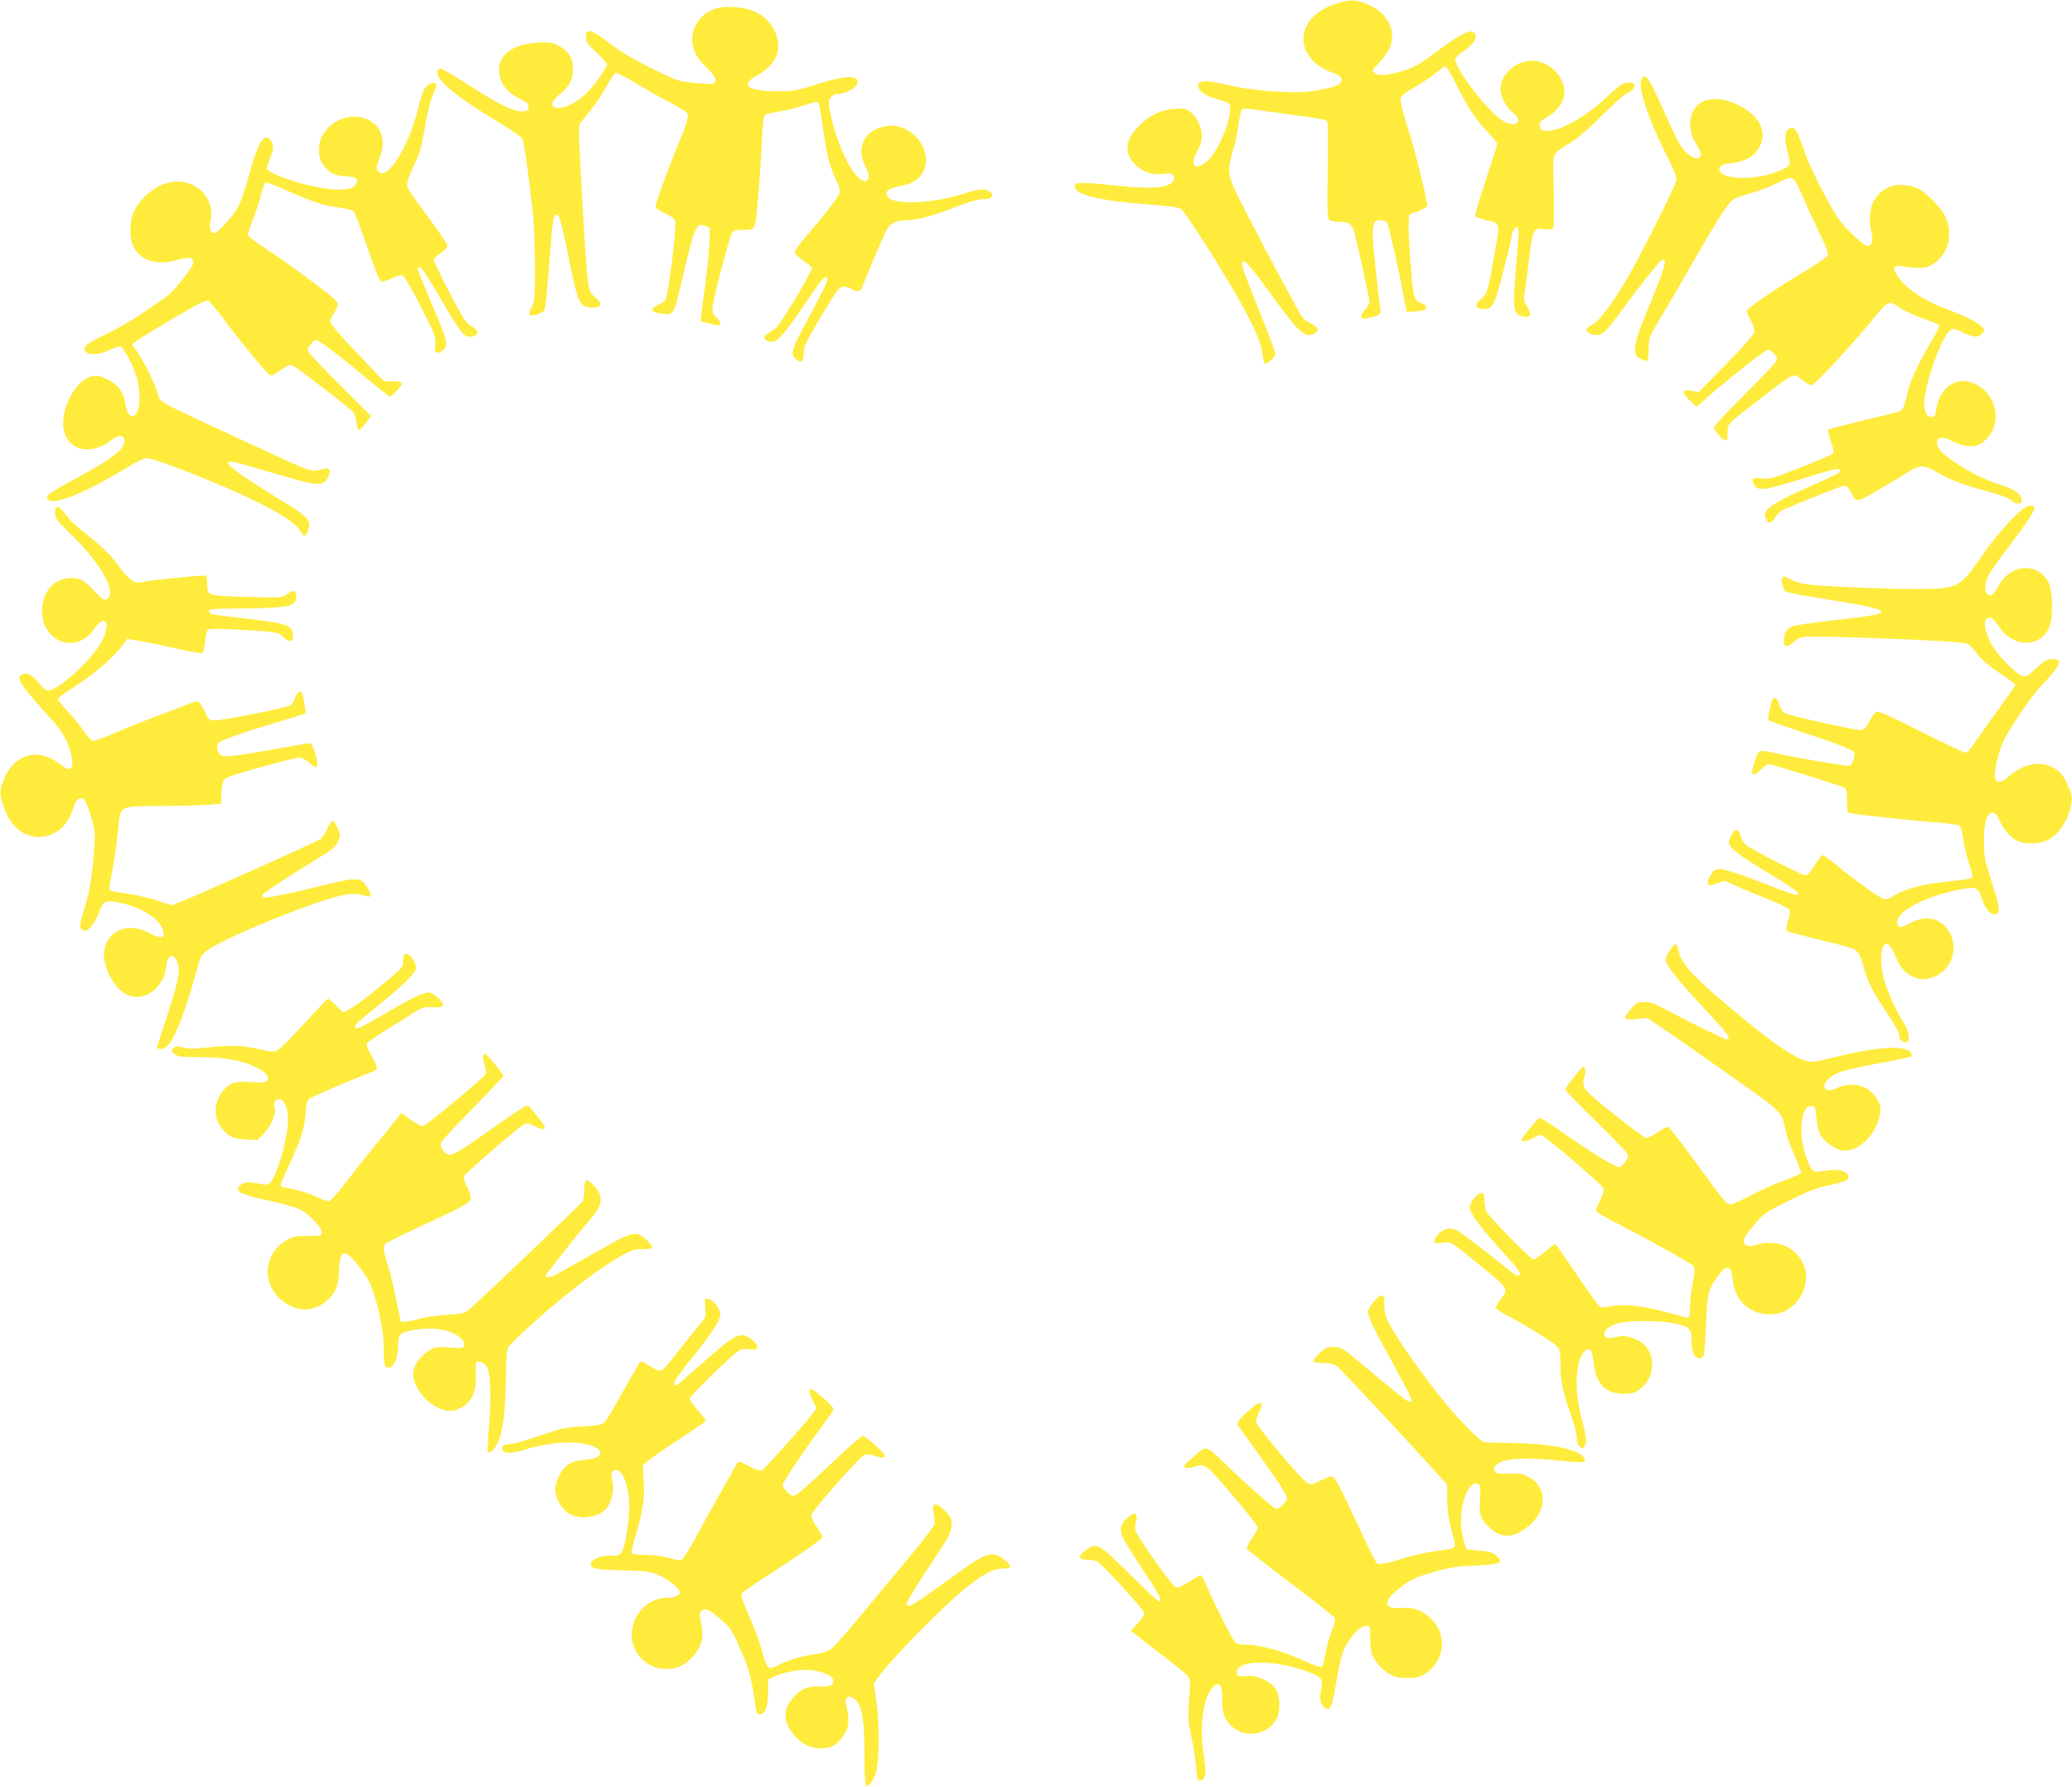
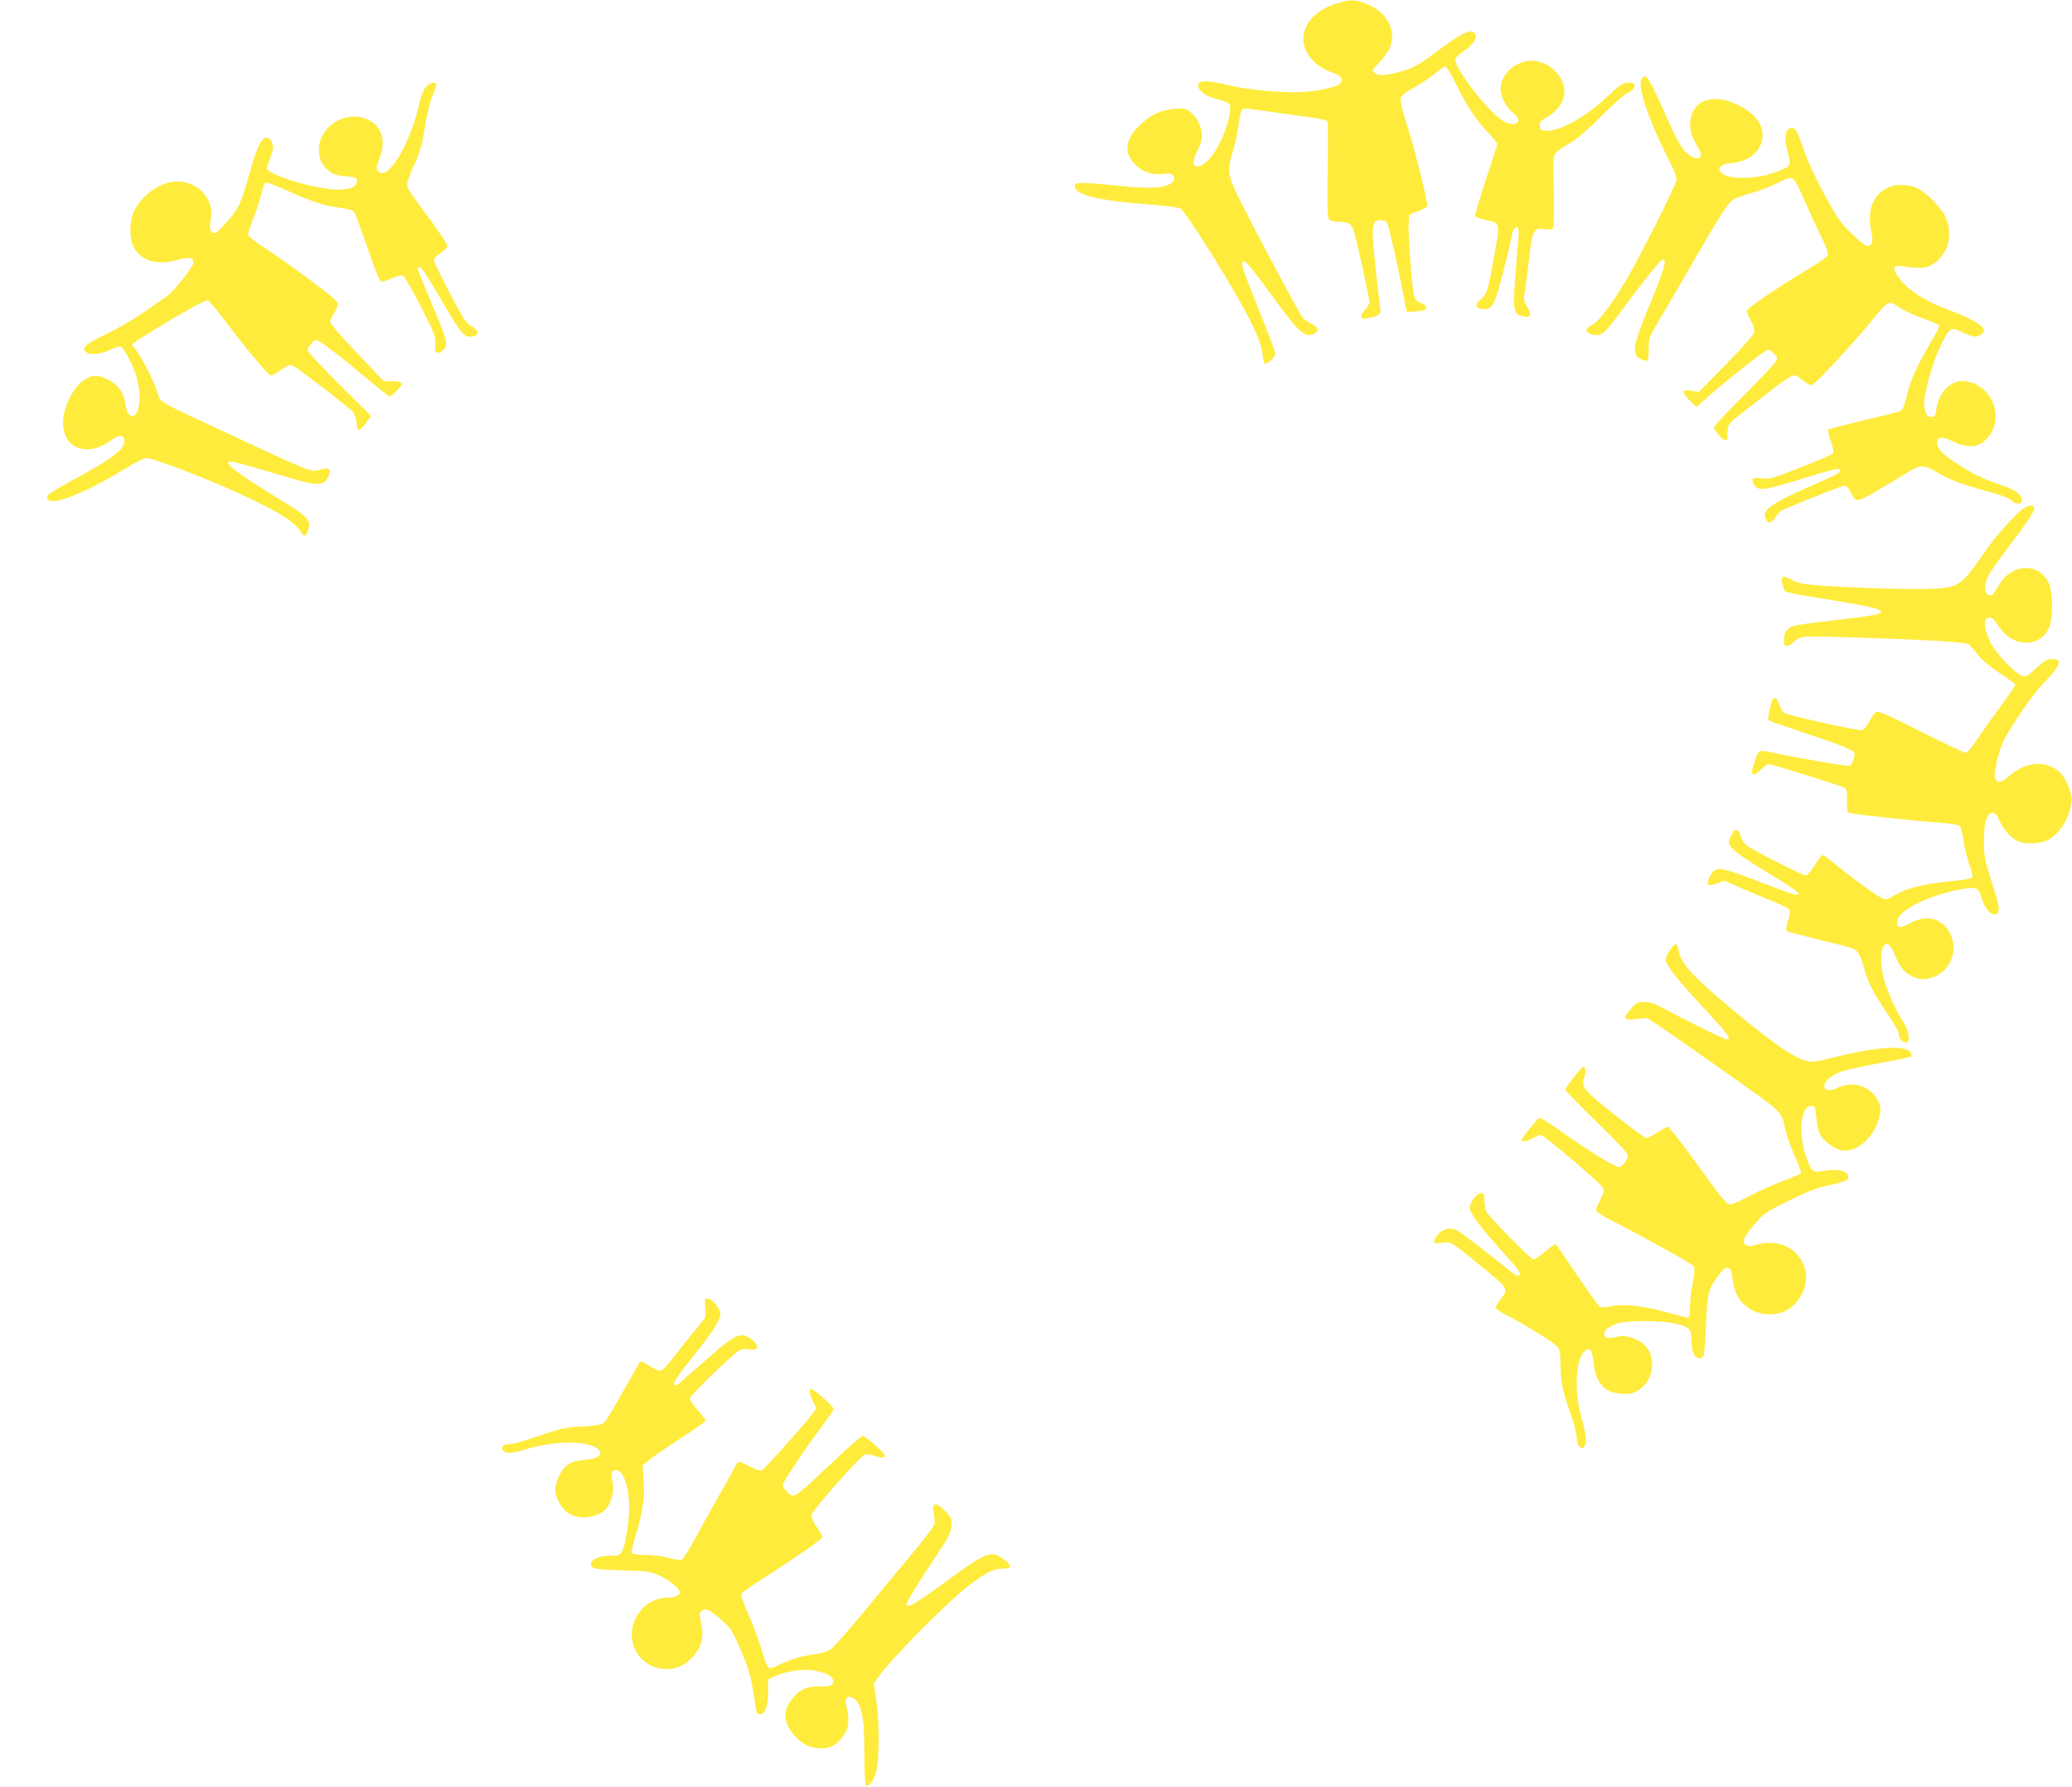
<svg xmlns="http://www.w3.org/2000/svg" version="1.0" width="1280pt" height="1104pt" viewBox="0 0 1280 1104" preserveAspectRatio="xMidYMid meet">
  <g transform="translate(0,1104) scale(0.1,-0.1)" fill="#ffeb3b" stroke="none">
    <path d="M8244 11014 c-200 -68 -255 -246 -113 -367 23 -21 67 -45 96 -54 57 -18 76 -44 51 -69 -25 -25 -172 -54 -271 -54 -141 0 -311 18 -429 46 -120 29 -171 29 -176 1 -6 -30 37 -66 97 -83 96 -28 101 -31 101 -62 0 -91 -76 -268 -141 -326 -72 -66 -112 -33 -66 53 13 25 27 60 30 78 10 51 -18 127 -60 163 -34 30 -40 32 -102 28 -83 -4 -158 -39 -223 -104 -91 -89 -97 -176 -18 -247 47 -43 103 -60 169 -51 42 5 51 4 59 -13 13 -24 6 -36 -35 -57 -41 -20 -150 -21 -333 -1 -74 8 -159 15 -187 15 -46 0 -53 -3 -53 -20 0 -54 142 -89 467 -114 116 -9 178 -17 189 -27 24 -19 166 -237 287 -439 139 -232 209 -379 216 -454 3 -33 11 -61 16 -63 6 -2 23 9 38 23 23 21 27 32 22 53 -3 14 -48 132 -100 261 -102 256 -112 285 -96 294 14 9 47 -29 186 -220 162 -223 198 -254 256 -224 29 16 23 38 -18 59 -21 10 -46 28 -56 39 -18 20 -279 509 -389 729 -74 148 -78 179 -44 293 15 46 32 124 38 173 8 60 17 91 26 95 8 3 65 -2 126 -12 61 -9 173 -25 249 -35 83 -10 142 -22 146 -30 5 -7 6 -142 3 -301 -4 -224 -2 -293 8 -305 8 -10 30 -15 65 -15 60 0 78 -14 94 -75 24 -92 91 -400 91 -420 0 -12 -11 -32 -25 -45 -14 -13 -25 -32 -25 -43 0 -17 5 -18 36 -12 79 14 87 21 80 68 -17 118 -46 399 -46 452 0 34 5 66 12 73 18 18 66 15 77 -5 12 -24 75 -301 99 -436 11 -59 21 -110 24 -112 2 -2 29 -1 61 2 47 5 57 9 57 24 0 11 -10 21 -24 25 -50 12 -55 29 -71 233 -9 105 -15 220 -13 253 l3 62 54 21 c30 11 56 26 58 32 6 17 -82 370 -128 509 -22 69 -39 137 -37 151 2 22 19 36 88 75 47 27 106 67 132 89 26 21 51 39 57 39 6 0 32 -42 57 -92 78 -157 122 -224 194 -303 39 -41 70 -79 70 -84 0 -5 -32 -105 -71 -221 -38 -117 -68 -218 -66 -225 3 -6 32 -17 65 -24 87 -17 88 -19 63 -163 -53 -298 -52 -293 -98 -331 -39 -31 -25 -57 31 -57 46 0 64 38 116 245 28 108 50 205 50 214 0 9 7 26 15 37 23 30 32 3 24 -69 -3 -34 -12 -142 -19 -239 -15 -199 -10 -220 51 -233 45 -10 53 10 23 60 -21 37 -23 48 -15 91 5 27 17 118 27 203 20 182 28 196 98 186 28 -5 46 -3 51 4 4 7 5 94 4 194 -2 100 -3 199 -3 219 0 46 17 66 102 114 46 27 108 80 199 171 75 75 143 135 157 139 28 7 51 38 41 54 -10 16 -58 12 -85 -7 -14 -9 -54 -44 -90 -78 -123 -117 -291 -210 -369 -203 -31 3 -36 7 -39 30 -3 22 4 31 42 53 57 33 93 75 106 124 24 91 -53 198 -160 222 -109 25 -230 -66 -230 -172 0 -46 36 -115 77 -146 66 -51 23 -94 -54 -54 -87 44 -303 319 -303 385 0 9 24 32 54 52 61 40 87 84 65 110 -23 28 -91 -6 -249 -126 -88 -67 -136 -93 -210 -113 -87 -24 -138 -27 -155 -10 -8 8 -15 17 -15 19 0 3 20 26 45 53 24 26 51 64 60 84 46 110 -18 227 -150 276 -69 26 -101 25 -191 -5z" />
-     <path d="M4418 10986 c-59 -23 -87 -46 -115 -93 -53 -90 -28 -190 67 -276 51 -46 64 -82 34 -94 -9 -3 -62 -1 -118 5 -97 10 -108 14 -262 90 -100 50 -192 104 -245 144 -133 102 -159 109 -159 46 0 -27 11 -43 65 -93 36 -34 65 -66 65 -71 0 -21 -81 -136 -128 -181 -82 -80 -203 -119 -210 -67 -2 14 13 33 49 64 59 50 79 89 79 158 0 63 -30 109 -90 140 -39 20 -56 23 -125 19 -175 -8 -268 -93 -236 -215 16 -57 55 -99 120 -131 46 -22 56 -31 56 -51 0 -21 -6 -26 -31 -28 -48 -5 -133 33 -271 120 -261 165 -255 162 -261 121 -7 -48 125 -156 365 -300 80 -48 151 -96 158 -107 12 -19 34 -170 67 -461 7 -60 12 -207 13 -325 0 -186 -2 -220 -17 -249 -31 -60 -22 -72 40 -50 17 6 33 18 37 27 6 16 13 90 36 385 12 166 19 202 39 202 16 0 30 -54 85 -323 46 -228 59 -252 140 -252 50 0 58 25 17 59 -54 45 -51 25 -87 640 -18 300 -21 419 -14 434 6 11 37 50 68 87 31 37 75 104 99 149 24 45 50 81 58 81 8 0 61 -28 117 -61 56 -34 149 -87 207 -117 58 -31 108 -61 112 -66 15 -22 7 -57 -48 -187 -67 -162 -144 -373 -144 -394 0 -10 22 -26 55 -41 32 -14 60 -33 65 -46 13 -28 -42 -472 -61 -494 -7 -8 -27 -21 -46 -29 -47 -20 -43 -42 10 -50 92 -14 86 -24 139 200 81 345 88 360 145 339 l28 -10 -2 -89 c-2 -50 -12 -157 -23 -240 -12 -82 -23 -173 -27 -201 l-5 -50 52 -12 c28 -7 56 -12 61 -12 18 0 9 27 -17 51 -22 21 -25 30 -21 69 4 48 103 423 119 453 6 12 21 17 56 17 93 0 86 -12 105 198 9 103 20 258 23 345 5 99 11 161 19 167 6 5 44 14 85 21 41 6 107 22 147 35 41 13 80 24 88 24 15 0 17 -7 41 -175 21 -149 41 -229 77 -301 20 -41 28 -70 24 -85 -6 -24 -99 -144 -214 -277 -35 -40 -63 -80 -63 -90 1 -9 24 -33 52 -52 28 -19 53 -40 55 -45 2 -6 -45 -91 -104 -190 -95 -157 -113 -183 -150 -203 -48 -26 -54 -44 -20 -59 48 -22 86 16 235 238 100 148 117 168 133 152 7 -7 -19 -66 -83 -184 -145 -269 -148 -280 -112 -316 32 -32 49 -19 49 40 0 36 17 70 109 225 97 161 112 182 135 182 14 -1 37 -7 51 -15 42 -24 57 -18 73 28 15 41 98 239 138 325 22 50 63 72 131 72 65 0 154 24 298 80 87 34 144 50 175 50 52 0 72 23 40 46 -27 20 -70 17 -158 -11 -205 -66 -446 -74 -476 -16 -16 29 7 47 73 60 32 6 73 19 90 29 141 82 75 303 -104 343 -48 11 -124 -8 -162 -39 -62 -52 -74 -127 -32 -210 28 -57 28 -85 1 -90 -56 -11 -158 174 -206 370 -12 47 -21 98 -21 112 0 32 25 56 58 56 41 1 109 35 117 60 18 58 -69 58 -250 -1 -118 -38 -140 -42 -235 -43 -186 -1 -243 38 -138 95 129 69 168 173 109 287 -44 85 -132 134 -251 139 -48 2 -88 -2 -112 -11z" />
    <path d="M10140 10550 c-24 -45 44 -250 162 -483 47 -92 58 -124 53 -145 -10 -41 -205 -430 -288 -576 -99 -172 -187 -292 -232 -313 -19 -9 -35 -22 -35 -30 0 -17 33 -33 68 -33 32 0 57 26 152 155 97 133 233 304 246 309 38 15 21 -46 -88 -308 -93 -224 -100 -280 -38 -306 17 -7 34 -9 38 -6 4 4 7 38 7 74 1 66 2 70 81 202 44 74 136 232 204 350 149 259 205 346 237 367 13 9 63 27 111 40 48 14 123 42 166 64 98 49 92 52 165 -113 28 -65 74 -163 101 -219 36 -74 47 -106 40 -118 -5 -10 -73 -56 -153 -104 -176 -106 -347 -224 -347 -238 0 -6 12 -33 26 -60 19 -34 25 -55 20 -74 -4 -15 -77 -98 -174 -196 l-167 -170 -47 7 c-61 9 -63 -7 -8 -61 l40 -39 22 20 c163 145 402 334 422 334 7 0 23 -11 36 -25 21 -22 22 -28 10 -49 -7 -14 -98 -109 -201 -212 -109 -108 -186 -191 -182 -198 36 -61 82 -96 84 -63 0 6 1 30 2 51 2 39 5 42 182 178 237 183 222 176 276 133 24 -19 51 -35 59 -35 19 0 256 255 376 403 92 114 105 122 152 88 43 -30 122 -66 195 -90 37 -13 67 -28 67 -36 0 -7 -25 -55 -56 -106 -78 -132 -123 -231 -141 -308 -23 -100 -28 -109 -70 -119 -21 -6 -123 -30 -227 -55 -103 -25 -190 -48 -193 -51 -3 -2 5 -35 17 -71 19 -56 20 -69 9 -79 -8 -7 -97 -45 -199 -85 -167 -66 -189 -72 -233 -67 -61 9 -71 2 -52 -35 14 -25 21 -29 59 -29 25 0 128 27 250 66 150 47 211 63 219 55 16 -16 5 -23 -138 -86 -281 -124 -337 -161 -319 -213 14 -40 38 -39 62 3 12 19 32 39 44 45 216 90 369 150 382 150 9 0 25 -14 34 -31 43 -79 31 -79 187 11 77 45 160 95 184 111 58 38 93 37 165 -7 77 -46 155 -76 294 -114 113 -30 165 -51 177 -70 3 -5 17 -10 31 -10 18 0 24 5 24 20 0 35 -42 66 -131 95 -106 35 -184 73 -279 137 -80 53 -108 83 -113 118 -4 41 27 47 87 18 103 -51 169 -46 224 17 108 122 31 325 -133 350 -87 13 -168 -63 -183 -173 -6 -42 -10 -47 -32 -47 -20 0 -27 8 -37 38 -11 33 -10 53 6 130 32 154 111 345 153 371 13 8 30 4 73 -17 66 -32 96 -34 120 -7 17 19 17 21 -1 41 -25 28 -102 66 -240 118 -124 48 -225 116 -276 188 -41 57 -33 79 25 68 23 -5 67 -9 99 -9 47 -1 63 4 99 29 88 62 115 184 65 290 -25 53 -111 141 -165 169 -44 23 -121 31 -165 16 -111 -36 -158 -145 -124 -289 12 -53 2 -81 -28 -81 -8 0 -50 34 -94 76 -71 68 -88 93 -167 237 -50 92 -104 208 -125 268 -41 121 -56 149 -78 149 -43 0 -52 -62 -24 -162 21 -73 17 -78 -87 -115 -134 -48 -315 -41 -335 12 -11 26 14 42 75 48 77 7 136 40 167 93 63 108 -6 221 -175 285 -68 25 -148 22 -189 -8 -71 -52 -81 -161 -23 -254 17 -28 31 -59 29 -68 -6 -29 -44 -24 -83 10 -42 37 -61 72 -165 304 -77 172 -97 198 -120 155z" />
    <path d="M2636 10508 c-19 -18 -31 -48 -50 -128 -61 -250 -199 -468 -251 -396 -12 16 -11 26 7 70 44 110 21 199 -61 243 -102 54 -238 7 -292 -100 -31 -60 -23 -146 17 -188 41 -44 60 -52 134 -58 61 -6 65 -8 65 -31 0 -72 -187 -67 -422 11 -51 17 -103 39 -115 49 l-22 18 23 66 c20 57 22 70 11 96 -7 17 -20 30 -30 30 -37 0 -64 -58 -119 -258 -17 -63 -43 -137 -57 -165 -28 -55 -129 -167 -150 -167 -24 0 -33 33 -23 82 29 133 -89 252 -233 235 -93 -11 -199 -92 -241 -185 -28 -62 -29 -162 -3 -215 44 -89 150 -120 278 -81 63 19 93 13 93 -19 0 -24 -124 -181 -165 -208 -19 -13 -82 -57 -140 -97 -58 -41 -162 -101 -232 -135 -134 -64 -159 -87 -122 -115 24 -17 89 -10 146 18 23 11 49 20 59 20 20 0 80 -111 104 -193 31 -106 17 -237 -25 -237 -25 0 -36 18 -44 70 -11 74 -44 121 -105 153 -66 33 -91 34 -142 6 -73 -42 -139 -170 -139 -272 0 -158 150 -214 292 -110 51 37 81 40 86 8 7 -58 -62 -112 -326 -255 -110 -60 -152 -87 -152 -100 0 -68 206 6 475 170 63 39 125 70 138 70 52 0 427 -146 653 -255 168 -80 269 -145 295 -190 25 -42 36 -44 49 -9 27 70 10 89 -180 204 -281 172 -368 243 -274 226 20 -4 79 -20 132 -36 53 -15 152 -44 220 -64 170 -50 207 -47 232 14 18 44 4 54 -52 39 -59 -16 -48 -20 -518 199 -512 238 -465 212 -486 274 -22 69 -88 201 -128 257 l-31 43 25 20 c14 11 116 73 226 139 135 80 207 117 218 113 10 -4 58 -61 108 -128 126 -168 267 -336 282 -336 7 0 35 16 62 35 33 24 55 33 69 29 21 -7 348 -258 377 -290 9 -11 18 -39 20 -63 2 -25 8 -46 14 -48 6 -2 25 17 43 42 l33 46 -196 195 c-113 112 -196 201 -196 212 0 18 38 62 54 62 16 0 144 -97 293 -222 84 -70 156 -128 161 -128 4 0 25 17 46 39 44 45 38 55 -36 56 l-47 0 -165 174 c-101 105 -166 181 -166 193 0 11 9 32 19 47 11 15 23 39 26 53 6 24 -5 35 -157 149 -89 67 -214 156 -276 196 -62 40 -115 80 -119 89 -3 8 8 47 25 87 17 40 40 108 51 151 11 43 24 83 28 87 6 6 60 -13 129 -45 155 -70 228 -95 328 -108 45 -6 86 -18 92 -25 7 -8 44 -108 84 -223 55 -158 76 -210 89 -210 9 0 36 9 60 20 24 11 51 20 62 20 13 0 43 -47 114 -185 83 -159 96 -192 95 -228 -2 -23 -2 -48 -1 -54 2 -20 29 -15 52 8 30 30 22 57 -77 290 -46 109 -84 203 -84 209 0 7 7 10 16 8 9 -2 59 -77 111 -168 121 -210 158 -260 188 -260 64 0 74 35 17 65 -32 18 -49 42 -134 205 -53 102 -97 193 -98 202 0 9 19 30 43 46 23 15 42 35 41 43 -1 14 -70 114 -189 274 -29 39 -56 80 -59 93 -5 15 5 48 32 110 49 105 57 134 82 286 12 70 30 140 45 172 14 30 23 59 20 64 -10 16 -32 11 -59 -12z" />
    <path d="M12505 7902 c-46 -28 -176 -173 -242 -268 -149 -217 -161 -224 -343 -232 -165 -6 -713 16 -782 32 -32 7 -69 21 -83 30 -39 26 -55 15 -45 -30 5 -20 13 -41 18 -46 5 -5 63 -18 128 -29 66 -10 190 -31 278 -46 240 -42 248 -62 36 -88 -420 -49 -399 -46 -434 -81 -9 -9 -16 -32 -16 -55 0 -31 4 -39 19 -39 10 0 24 7 32 16 7 8 26 22 42 31 27 14 70 14 386 4 436 -15 634 -27 660 -40 10 -6 36 -33 56 -61 25 -34 69 -71 136 -116 54 -36 99 -69 99 -74 0 -6 -38 -61 -83 -122 -46 -62 -112 -155 -146 -205 -36 -56 -68 -93 -78 -93 -9 0 -134 59 -277 131 -195 99 -263 129 -275 122 -9 -5 -29 -33 -44 -61 -22 -40 -34 -52 -52 -52 -41 0 -449 91 -471 105 -11 7 -26 31 -33 54 -14 47 -38 54 -47 14 -3 -16 -10 -45 -16 -67 -5 -21 -6 -42 -1 -46 4 -4 107 -40 228 -80 218 -72 288 -100 300 -120 4 -6 1 -26 -5 -45 -9 -27 -17 -35 -35 -35 -30 0 -271 41 -428 73 -134 28 -121 33 -152 -61 -24 -73 -9 -87 41 -38 20 20 43 36 51 36 16 0 426 -127 461 -143 20 -9 22 -17 22 -83 0 -68 2 -74 23 -78 55 -10 404 -47 526 -56 73 -5 139 -14 146 -20 7 -6 18 -47 25 -92 6 -45 23 -112 37 -151 15 -44 21 -73 15 -79 -5 -5 -54 -13 -108 -19 -182 -17 -287 -42 -371 -90 -51 -29 -53 -30 -85 -13 -41 21 -202 140 -287 211 -35 30 -68 52 -74 50 -6 -2 -27 -30 -47 -63 -20 -32 -44 -60 -52 -62 -17 -3 -313 147 -365 184 -17 13 -34 37 -38 53 -3 16 -13 35 -20 41 -11 9 -18 5 -35 -22 -11 -18 -20 -41 -20 -51 0 -33 61 -80 248 -192 102 -61 182 -115 182 -123 0 -20 -13 -16 -245 73 -220 84 -257 92 -286 56 -22 -26 -35 -69 -25 -78 4 -4 27 1 53 10 l45 17 87 -38 c47 -21 134 -58 193 -81 59 -24 113 -49 119 -57 10 -12 9 -27 -5 -71 -10 -30 -14 -59 -9 -63 4 -4 85 -26 178 -49 241 -59 242 -59 263 -86 11 -13 27 -54 36 -91 21 -85 58 -157 146 -286 38 -57 70 -111 70 -121 0 -30 19 -57 40 -57 33 0 27 66 -12 126 -48 75 -104 201 -122 275 -43 177 11 286 70 140 30 -74 59 -110 107 -132 48 -21 68 -23 119 -9 106 30 166 154 122 258 -45 109 -151 140 -262 75 -49 -28 -72 -25 -72 11 0 72 188 166 412 206 76 14 92 5 112 -64 22 -76 86 -124 101 -77 7 24 2 46 -48 206 -37 116 -41 141 -41 230 0 115 18 175 54 175 15 0 26 -14 44 -52 26 -58 75 -111 119 -127 43 -17 127 -13 173 8 56 26 109 91 134 167 26 81 25 101 -5 171 -31 69 -48 89 -97 114 -81 41 -183 19 -268 -57 -49 -44 -84 -44 -88 1 -1 17 8 71 21 120 20 77 35 110 112 229 52 82 120 173 165 221 84 89 105 119 96 141 -6 17 -49 18 -79 3 -12 -6 -43 -32 -69 -56 -39 -38 -51 -45 -73 -39 -41 10 -168 142 -199 208 -35 72 -44 129 -23 147 22 17 39 5 79 -54 82 -123 244 -128 303 -10 30 60 29 233 -2 291 -66 123 -230 111 -305 -22 -17 -31 -38 -58 -46 -61 -24 -10 -44 27 -37 67 9 50 31 84 177 277 125 166 145 204 108 210 -8 2 -29 -5 -45 -15z" />
-     <path d="M340 7873 c0 -35 8 -46 98 -133 187 -181 288 -365 222 -400 -18 -10 -28 -4 -76 48 -65 71 -97 86 -164 80 -95 -9 -160 -91 -160 -202 0 -191 207 -269 316 -119 36 50 53 63 70 56 23 -9 16 -62 -18 -126 -62 -117 -287 -318 -337 -302 -11 3 -34 24 -52 46 -38 48 -63 63 -95 55 -54 -14 -28 -57 154 -257 88 -95 124 -159 143 -247 18 -89 -4 -105 -71 -52 -135 107 -289 62 -350 -104 -25 -64 -23 -91 9 -176 40 -107 117 -169 209 -170 103 0 182 67 216 183 13 47 38 67 63 51 10 -6 29 -51 45 -105 23 -79 27 -106 22 -169 -15 -206 -26 -281 -60 -393 -29 -95 -34 -120 -24 -132 7 -8 18 -15 25 -15 23 0 64 52 85 109 28 74 37 80 105 69 164 -25 304 -123 296 -205 -2 -21 -35 -15 -96 17 -122 64 -248 14 -271 -109 -15 -77 44 -210 116 -261 106 -75 247 8 266 156 8 69 34 89 61 47 32 -49 21 -120 -51 -337 -36 -109 -66 -202 -66 -207 0 -5 11 -9 25 -9 61 0 128 152 230 522 11 43 24 63 48 82 119 89 722 332 875 352 35 4 67 2 93 -6 21 -7 42 -11 45 -7 9 9 -6 45 -33 77 -34 40 -62 39 -264 -11 -196 -48 -350 -80 -361 -73 -4 3 -8 9 -8 14 0 10 144 105 322 214 98 59 130 84 142 110 9 19 16 39 16 45 0 24 -33 91 -45 91 -7 0 -22 -22 -33 -49 -11 -27 -31 -56 -44 -65 -29 -19 -728 -333 -840 -378 l-77 -31 -93 31 c-52 17 -136 36 -188 43 -52 6 -98 15 -101 21 -3 5 -2 28 2 51 24 125 39 224 49 322 15 153 -1 145 269 146 119 1 250 4 291 8 l75 6 3 55 c4 88 8 97 54 114 83 30 397 116 425 116 18 0 41 -11 61 -30 39 -35 52 -38 52 -9 0 37 -31 129 -44 129 -6 0 -86 -14 -176 -30 -232 -43 -344 -58 -368 -49 -25 9 -39 55 -25 77 10 17 158 69 386 137 82 24 151 46 153 48 3 3 0 35 -7 71 -9 53 -15 66 -28 64 -9 -2 -21 -18 -27 -36 -5 -18 -17 -39 -25 -47 -15 -15 -416 -95 -476 -95 -30 0 -35 5 -59 56 -14 30 -32 58 -39 60 -7 3 -30 -2 -51 -11 -22 -9 -106 -42 -189 -72 -82 -31 -205 -80 -273 -110 -73 -32 -130 -52 -141 -48 -10 3 -36 31 -56 63 -21 31 -67 86 -101 122 -35 36 -60 70 -56 76 4 5 60 45 125 87 113 75 223 172 278 246 l25 35 75 -13 c40 -6 143 -28 228 -47 99 -23 157 -32 163 -26 5 5 12 37 15 71 3 33 11 65 18 71 8 7 73 7 196 0 229 -13 240 -15 269 -45 35 -37 60 -33 60 8 0 65 -32 76 -295 106 -214 25 -225 27 -225 46 0 13 27 15 173 16 94 0 210 4 256 8 92 9 111 21 111 73 0 34 -19 36 -60 6 -28 -21 -35 -21 -247 -15 -245 7 -243 6 -243 83 0 24 -4 45 -9 48 -9 6 -362 -30 -394 -40 -42 -13 -85 16 -140 95 -53 75 -107 126 -235 226 -34 27 -78 70 -97 97 -43 59 -65 63 -65 11z" />
    <path d="M10316 5171 c-15 -22 -26 -49 -26 -58 0 -32 64 -115 207 -269 185 -199 204 -224 168 -224 -14 0 -248 115 -395 195 -48 26 -77 35 -112 35 -42 0 -50 -4 -82 -42 -54 -62 -49 -70 32 -63 l67 7 81 -54 c45 -29 230 -159 413 -288 365 -259 331 -225 366 -368 8 -35 34 -104 57 -153 24 -53 38 -93 32 -98 -5 -5 -54 -26 -109 -46 -55 -20 -146 -61 -203 -91 -57 -30 -111 -54 -122 -54 -24 0 -50 32 -224 273 -83 114 -155 207 -162 207 -7 0 -35 -16 -64 -35 -29 -19 -59 -35 -69 -35 -9 0 -98 65 -198 145 -194 155 -205 168 -185 232 10 34 7 63 -7 63 -11 0 -111 -127 -111 -141 0 -6 82 -91 183 -189 100 -97 188 -189 196 -203 12 -22 11 -28 -10 -56 -12 -17 -30 -31 -38 -31 -24 0 -201 110 -350 216 -72 52 -136 92 -142 89 -16 -11 -109 -125 -109 -136 0 -15 28 -11 70 11 22 11 44 20 49 20 18 0 372 -302 383 -326 8 -18 5 -33 -16 -75 -14 -29 -26 -59 -26 -66 0 -7 35 -31 78 -53 248 -128 517 -277 525 -292 8 -11 6 -42 -6 -105 -10 -48 -17 -116 -17 -150 0 -44 -4 -63 -13 -63 -6 0 -59 14 -117 30 -145 42 -271 57 -350 42 -33 -6 -67 -9 -75 -6 -7 3 -71 91 -141 195 -71 105 -131 192 -134 194 -3 2 -32 -19 -64 -46 -32 -27 -65 -49 -73 -49 -16 0 -268 256 -290 294 -7 11 -12 42 -13 69 0 39 -3 47 -19 47 -27 0 -71 -56 -71 -90 0 -38 69 -127 252 -328 57 -62 71 -92 44 -92 -8 0 -35 17 -59 38 -60 51 -285 224 -311 239 -38 22 -85 16 -117 -16 -16 -16 -29 -37 -29 -47 0 -14 7 -16 49 -11 57 7 49 12 228 -134 186 -152 184 -148 133 -215 -16 -21 -30 -45 -30 -51 0 -7 26 -26 58 -42 108 -55 297 -171 320 -197 19 -22 22 -36 22 -117 0 -99 16 -173 69 -320 17 -49 31 -106 31 -127 0 -23 7 -45 17 -55 16 -16 18 -16 30 1 18 24 14 61 -20 188 -44 160 -33 350 23 401 30 27 47 5 55 -73 13 -122 64 -182 161 -190 68 -6 95 1 135 35 95 80 85 239 -18 291 -55 28 -96 35 -141 23 -46 -13 -72 -6 -72 19 0 25 32 49 86 66 62 18 258 18 348 -1 93 -20 106 -33 106 -109 0 -67 18 -106 49 -106 11 0 22 8 26 18 4 9 10 96 14 192 8 192 14 216 77 302 27 36 42 48 58 46 18 -3 22 -12 29 -67 9 -77 35 -130 83 -169 73 -60 189 -68 264 -18 80 53 124 158 102 243 -35 130 -161 194 -304 154 -38 -11 -51 -11 -63 -1 -26 21 -17 42 48 120 60 72 67 78 213 151 94 47 174 80 212 88 34 6 84 19 112 27 43 13 51 18 48 37 -5 35 -61 48 -143 35 -78 -13 -81 -11 -115 79 -55 147 -36 331 33 321 20 -3 23 -11 28 -74 4 -39 14 -85 23 -102 21 -40 87 -89 132 -98 92 -17 200 77 234 204 15 57 5 95 -33 139 -57 65 -142 81 -226 43 -50 -23 -81 -18 -81 12 0 31 51 72 116 92 33 10 139 33 237 51 97 17 180 35 184 39 4 4 3 15 -3 24 -31 48 -206 37 -477 -30 -116 -29 -132 -31 -174 -20 -85 23 -262 152 -552 401 -157 136 -218 209 -229 272 -4 23 -13 44 -19 46 -7 3 -23 -14 -37 -36z" />
-     <path d="M2497 5143 c-4 -3 -7 -22 -7 -41 0 -39 1 -38 -175 -182 -60 -49 -129 -100 -152 -112 l-42 -23 -44 43 c-23 23 -46 42 -49 42 -4 0 -29 -23 -55 -52 -181 -197 -238 -255 -260 -266 -21 -11 -37 -10 -112 7 -99 24 -189 26 -327 10 -71 -9 -106 -8 -141 0 -40 10 -48 10 -62 -4 -15 -15 -14 -18 8 -36 20 -17 39 -19 153 -19 152 0 258 -19 345 -61 69 -33 92 -61 72 -85 -10 -12 -28 -14 -99 -8 -98 7 -129 -3 -173 -55 -70 -83 -57 -202 30 -268 30 -23 48 -28 110 -32 l74 -3 43 44 c44 47 73 119 62 156 -10 29 3 52 29 52 37 0 60 -71 52 -163 -10 -118 -67 -304 -106 -350 -16 -19 -20 -19 -119 -1 -36 7 -82 -16 -82 -41 0 -23 52 -42 202 -74 75 -17 156 -40 179 -51 59 -30 141 -116 137 -144 -3 -20 -9 -21 -88 -21 -75 0 -91 -3 -133 -28 -164 -97 -146 -325 33 -406 74 -34 149 -23 215 31 57 48 79 100 80 191 2 86 18 118 50 99 36 -19 126 -138 146 -192 47 -124 79 -278 79 -384 0 -107 7 -130 35 -124 30 5 55 66 55 134 0 71 6 78 75 94 90 21 195 16 258 -13 56 -25 83 -56 73 -83 -5 -12 -20 -14 -80 -8 -95 8 -117 2 -171 -47 -74 -68 -82 -133 -25 -222 55 -86 157 -140 225 -117 86 29 128 97 125 204 -2 39 -2 77 -1 84 2 22 45 12 66 -16 26 -35 32 -190 15 -385 -7 -76 -9 -141 -6 -145 12 -11 40 13 59 51 32 64 49 191 52 389 2 149 5 192 18 211 8 13 73 75 143 138 215 193 421 349 559 425 59 33 79 39 128 38 70 -1 72 10 16 61 -61 55 -83 49 -313 -83 -105 -60 -210 -119 -233 -131 -44 -22 -73 -27 -73 -13 0 9 189 248 271 343 82 94 90 146 33 209 -51 56 -64 53 -64 -16 0 -30 -4 -63 -10 -73 -9 -17 -628 -608 -699 -667 -32 -27 -44 -30 -140 -36 -58 -3 -133 -14 -166 -24 -33 -9 -73 -18 -90 -18 l-29 -1 -28 134 c-15 74 -38 172 -52 217 -30 95 -32 117 -11 134 8 7 108 56 223 109 266 124 296 141 300 168 2 12 -8 44 -23 72 -16 32 -23 57 -18 66 13 22 325 293 360 312 31 17 34 17 79 -5 67 -33 78 -16 28 44 -21 25 -45 55 -53 65 -7 10 -20 19 -27 19 -8 0 -101 -61 -207 -136 -264 -187 -272 -191 -311 -138 -15 21 -16 31 -8 50 6 13 95 108 197 212 102 104 185 192 185 196 0 11 -103 136 -112 136 -16 0 -18 -26 -5 -65 7 -22 12 -48 9 -58 -3 -15 -321 -281 -377 -316 -18 -12 -28 -8 -84 30 l-63 44 -22 -29 c-11 -16 -75 -95 -141 -175 -66 -81 -153 -190 -194 -244 -44 -57 -81 -97 -91 -97 -10 0 -48 14 -84 31 -36 17 -97 36 -135 43 -38 6 -73 15 -77 19 -4 4 18 60 49 124 73 155 98 232 105 326 4 65 9 81 26 92 23 15 332 146 381 162 17 5 31 17 33 25 2 8 -13 43 -33 76 -19 33 -33 66 -30 74 5 12 75 58 289 191 55 35 66 38 120 35 41 -2 60 1 63 10 7 19 -61 82 -88 82 -33 0 -119 -42 -293 -144 -98 -58 -152 -84 -158 -78 -15 15 -7 24 130 134 160 129 242 209 242 239 0 46 -52 104 -73 82z" />
-     <path d="M8486 2999 c-20 -24 -36 -52 -36 -63 0 -29 40 -110 163 -333 138 -248 139 -267 13 -166 -39 31 -125 103 -191 158 -139 118 -150 125 -203 125 -31 0 -47 -8 -81 -39 -24 -22 -40 -45 -36 -50 3 -6 31 -11 61 -11 35 0 64 -6 81 -17 20 -14 398 -418 631 -676 l52 -57 0 -83 c0 -79 11 -147 41 -250 16 -57 11 -62 -66 -72 -91 -11 -205 -36 -277 -61 -39 -13 -86 -24 -104 -24 -37 0 -16 -35 -180 313 -94 198 -110 227 -130 227 -7 0 -39 -12 -69 -27 -51 -25 -57 -26 -79 -13 -44 28 -316 352 -316 377 0 13 9 41 19 62 32 62 12 72 -46 24 -73 -62 -96 -90 -87 -105 4 -7 49 -69 98 -138 151 -209 206 -293 206 -316 0 -21 -45 -64 -67 -64 -13 0 -180 148 -311 274 -128 125 -115 122 -212 36 -48 -42 -52 -50 -36 -56 10 -4 33 -2 50 4 53 19 70 14 117 -35 85 -89 279 -324 279 -339 0 -8 -16 -38 -35 -66 -20 -28 -35 -57 -33 -63 2 -7 122 -102 267 -211 145 -110 269 -207 275 -216 8 -13 3 -33 -17 -83 -15 -37 -33 -101 -39 -142 -7 -45 -17 -77 -25 -80 -8 -3 -59 16 -114 41 -115 54 -266 96 -349 96 -42 0 -61 5 -72 18 -18 19 -130 242 -174 345 -15 37 -32 67 -36 67 -5 0 -38 -19 -74 -42 -51 -32 -70 -39 -83 -31 -29 18 -240 317 -246 348 -4 17 -2 42 3 56 6 15 7 32 1 40 -7 12 -12 12 -36 -3 -15 -9 -36 -30 -47 -48 -28 -47 -14 -78 119 -279 112 -170 123 -190 108 -205 -4 -3 -86 72 -183 169 -196 194 -202 198 -273 149 -50 -34 -47 -59 8 -59 22 0 49 -4 60 -9 29 -11 295 -302 295 -322 0 -9 -19 -37 -42 -62 l-41 -45 25 -21 c14 -12 87 -68 161 -125 75 -57 146 -114 158 -127 24 -25 24 -29 13 -180 -5 -86 -3 -117 16 -205 13 -57 26 -140 29 -184 5 -65 9 -80 23 -83 11 -2 22 6 30 23 9 20 8 48 -6 137 -28 174 -2 361 59 418 39 37 55 15 55 -77 0 -88 15 -127 63 -170 84 -74 223 -48 274 50 23 45 22 135 -3 178 -28 49 -115 92 -174 86 -55 -6 -70 -1 -70 22 0 79 233 81 441 4 84 -31 94 -46 80 -113 -11 -53 -4 -87 23 -110 32 -26 47 8 72 166 18 110 33 165 55 211 33 69 101 136 134 131 18 -3 20 -10 20 -84 1 -73 4 -87 31 -130 18 -30 48 -60 78 -79 43 -26 59 -30 121 -30 63 0 77 4 114 29 118 82 133 238 32 337 -55 53 -116 74 -188 66 -95 -10 -111 34 -35 99 85 73 106 84 227 120 104 31 139 37 262 43 162 7 183 16 141 57 -21 22 -39 28 -104 35 -44 4 -80 8 -82 8 -7 2 -23 60 -33 121 -22 141 49 327 107 279 10 -8 11 -31 7 -93 -7 -95 3 -122 65 -178 68 -62 138 -59 225 7 128 98 131 249 7 313 -38 20 -56 23 -117 19 -43 -2 -76 0 -83 7 -21 21 -10 44 33 65 53 25 182 28 377 7 69 -8 129 -10 134 -6 16 16 -3 41 -46 60 -76 33 -204 52 -383 56 -93 2 -176 3 -183 4 -21 0 -145 124 -237 235 -165 201 -343 459 -371 536 -8 24 -14 64 -12 89 3 61 -19 64 -66 9z" />
    <path d="M4357 3014 c-3 -3 -3 -29 0 -58 5 -50 3 -54 -34 -98 -22 -25 -76 -92 -120 -149 -44 -57 -90 -113 -102 -123 -23 -21 -30 -19 -115 32 -25 15 -29 15 -37 2 -5 -8 -49 -85 -97 -170 -115 -202 -112 -198 -142 -209 -14 -5 -70 -11 -125 -14 -88 -3 -117 -10 -250 -55 -83 -29 -164 -52 -180 -52 -38 0 -60 -14 -52 -33 10 -28 55 -28 138 -2 156 49 334 58 422 22 77 -33 55 -76 -44 -84 -92 -8 -131 -31 -163 -95 -14 -28 -26 -68 -26 -87 0 -52 37 -118 81 -148 71 -47 194 -28 241 37 30 43 44 114 31 162 -13 49 -3 71 30 66 47 -7 83 -148 72 -278 -8 -101 -25 -189 -42 -222 -13 -26 -18 -28 -77 -28 -66 0 -116 -24 -116 -55 0 -25 24 -30 195 -35 159 -5 174 -7 230 -33 62 -29 125 -81 125 -104 0 -19 -34 -33 -80 -33 -78 0 -153 -47 -191 -122 -77 -149 24 -318 190 -318 64 0 115 24 164 79 54 60 68 128 46 217 -9 34 -9 47 1 59 22 26 47 17 118 -44 62 -54 73 -69 112 -158 65 -147 79 -194 96 -310 16 -115 18 -123 39 -123 31 0 50 51 50 134 l0 81 37 18 c67 33 181 50 250 38 90 -16 136 -52 108 -86 -8 -10 -32 -14 -79 -13 -80 1 -115 -15 -165 -73 -61 -72 -58 -149 10 -227 48 -57 100 -82 166 -82 64 0 99 21 140 81 22 33 28 53 28 95 0 29 -5 65 -10 80 -24 62 20 86 63 35 35 -42 47 -126 47 -332 0 -96 4 -180 9 -187 11 -18 47 26 62 77 21 70 23 299 4 431 l-17 122 24 33 c90 126 411 451 561 569 105 81 154 106 212 106 58 0 60 19 3 60 -75 55 -105 43 -345 -133 -202 -148 -253 -177 -253 -146 0 14 79 142 194 314 64 96 80 128 84 166 4 41 1 50 -28 83 -63 71 -98 71 -82 -2 5 -22 7 -52 5 -66 -3 -14 -69 -101 -147 -194 -77 -93 -213 -255 -300 -361 -87 -106 -173 -203 -190 -216 -21 -16 -54 -27 -106 -34 -81 -11 -161 -36 -229 -71 -56 -28 -61 -23 -96 100 -15 52 -49 144 -76 205 -27 60 -49 118 -49 127 0 21 -8 15 273 198 125 82 227 156 227 163 0 8 -16 38 -36 67 -24 35 -34 59 -30 74 8 31 303 365 329 371 12 3 42 -1 66 -10 32 -11 48 -12 55 -4 8 7 -7 27 -54 69 -36 33 -72 59 -80 60 -8 0 -80 -62 -160 -138 -206 -194 -250 -232 -270 -232 -10 0 -30 14 -44 31 -22 26 -24 34 -14 52 25 48 164 253 234 344 41 54 74 103 74 109 0 15 -122 124 -139 124 -17 0 -13 -25 11 -75 l22 -45 -24 -32 c-43 -60 -300 -346 -315 -352 -8 -3 -40 8 -71 24 -31 17 -61 30 -68 30 -7 0 -22 -21 -34 -46 -12 -25 -56 -103 -97 -174 -41 -71 -104 -186 -141 -255 -38 -70 -75 -127 -85 -130 -10 -3 -44 2 -76 11 -33 10 -94 18 -142 19 -57 0 -86 5 -89 13 -2 7 10 58 27 115 43 145 55 225 47 333 l-6 92 33 28 c18 16 105 76 194 134 89 58 162 109 163 113 0 5 -22 34 -50 66 -27 32 -50 64 -50 72 0 16 272 279 308 298 15 8 38 10 62 6 61 -10 65 23 8 65 -64 47 -97 30 -311 -161 -77 -68 -143 -125 -148 -127 -5 -2 -12 3 -15 11 -3 10 34 64 101 147 131 162 185 244 185 281 0 45 -70 116 -93 93z" />
  </g>
</svg>